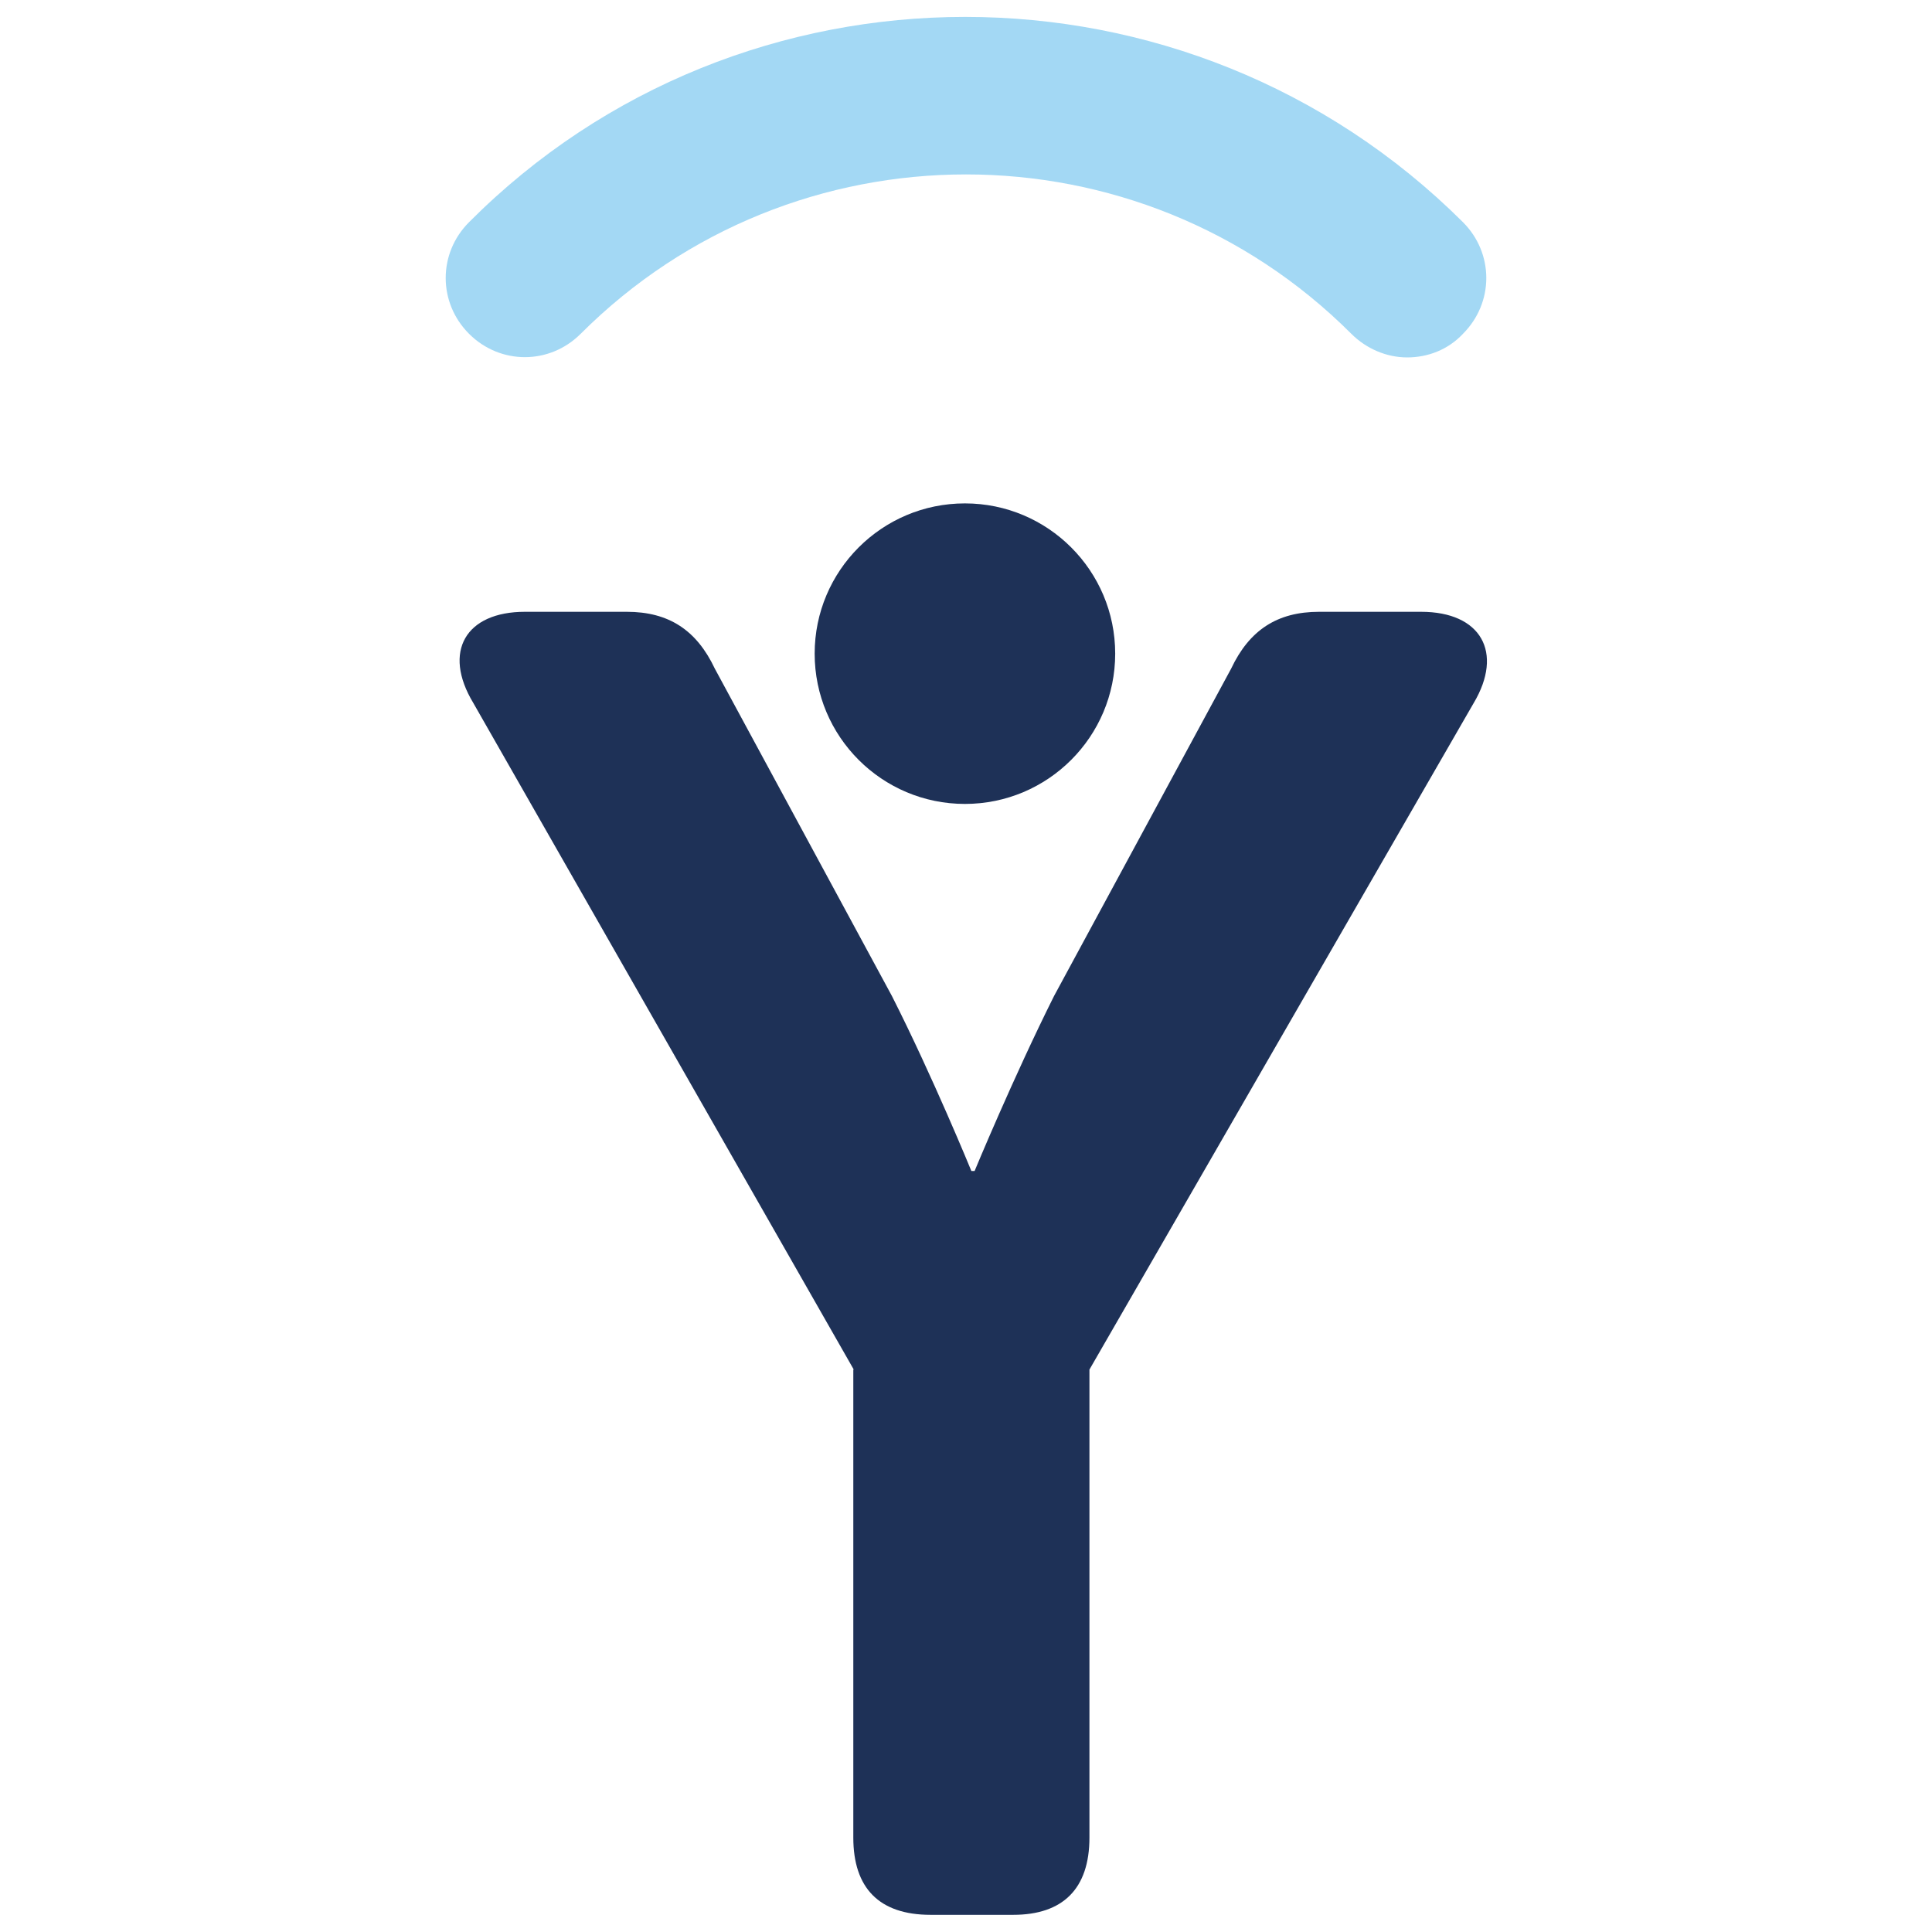
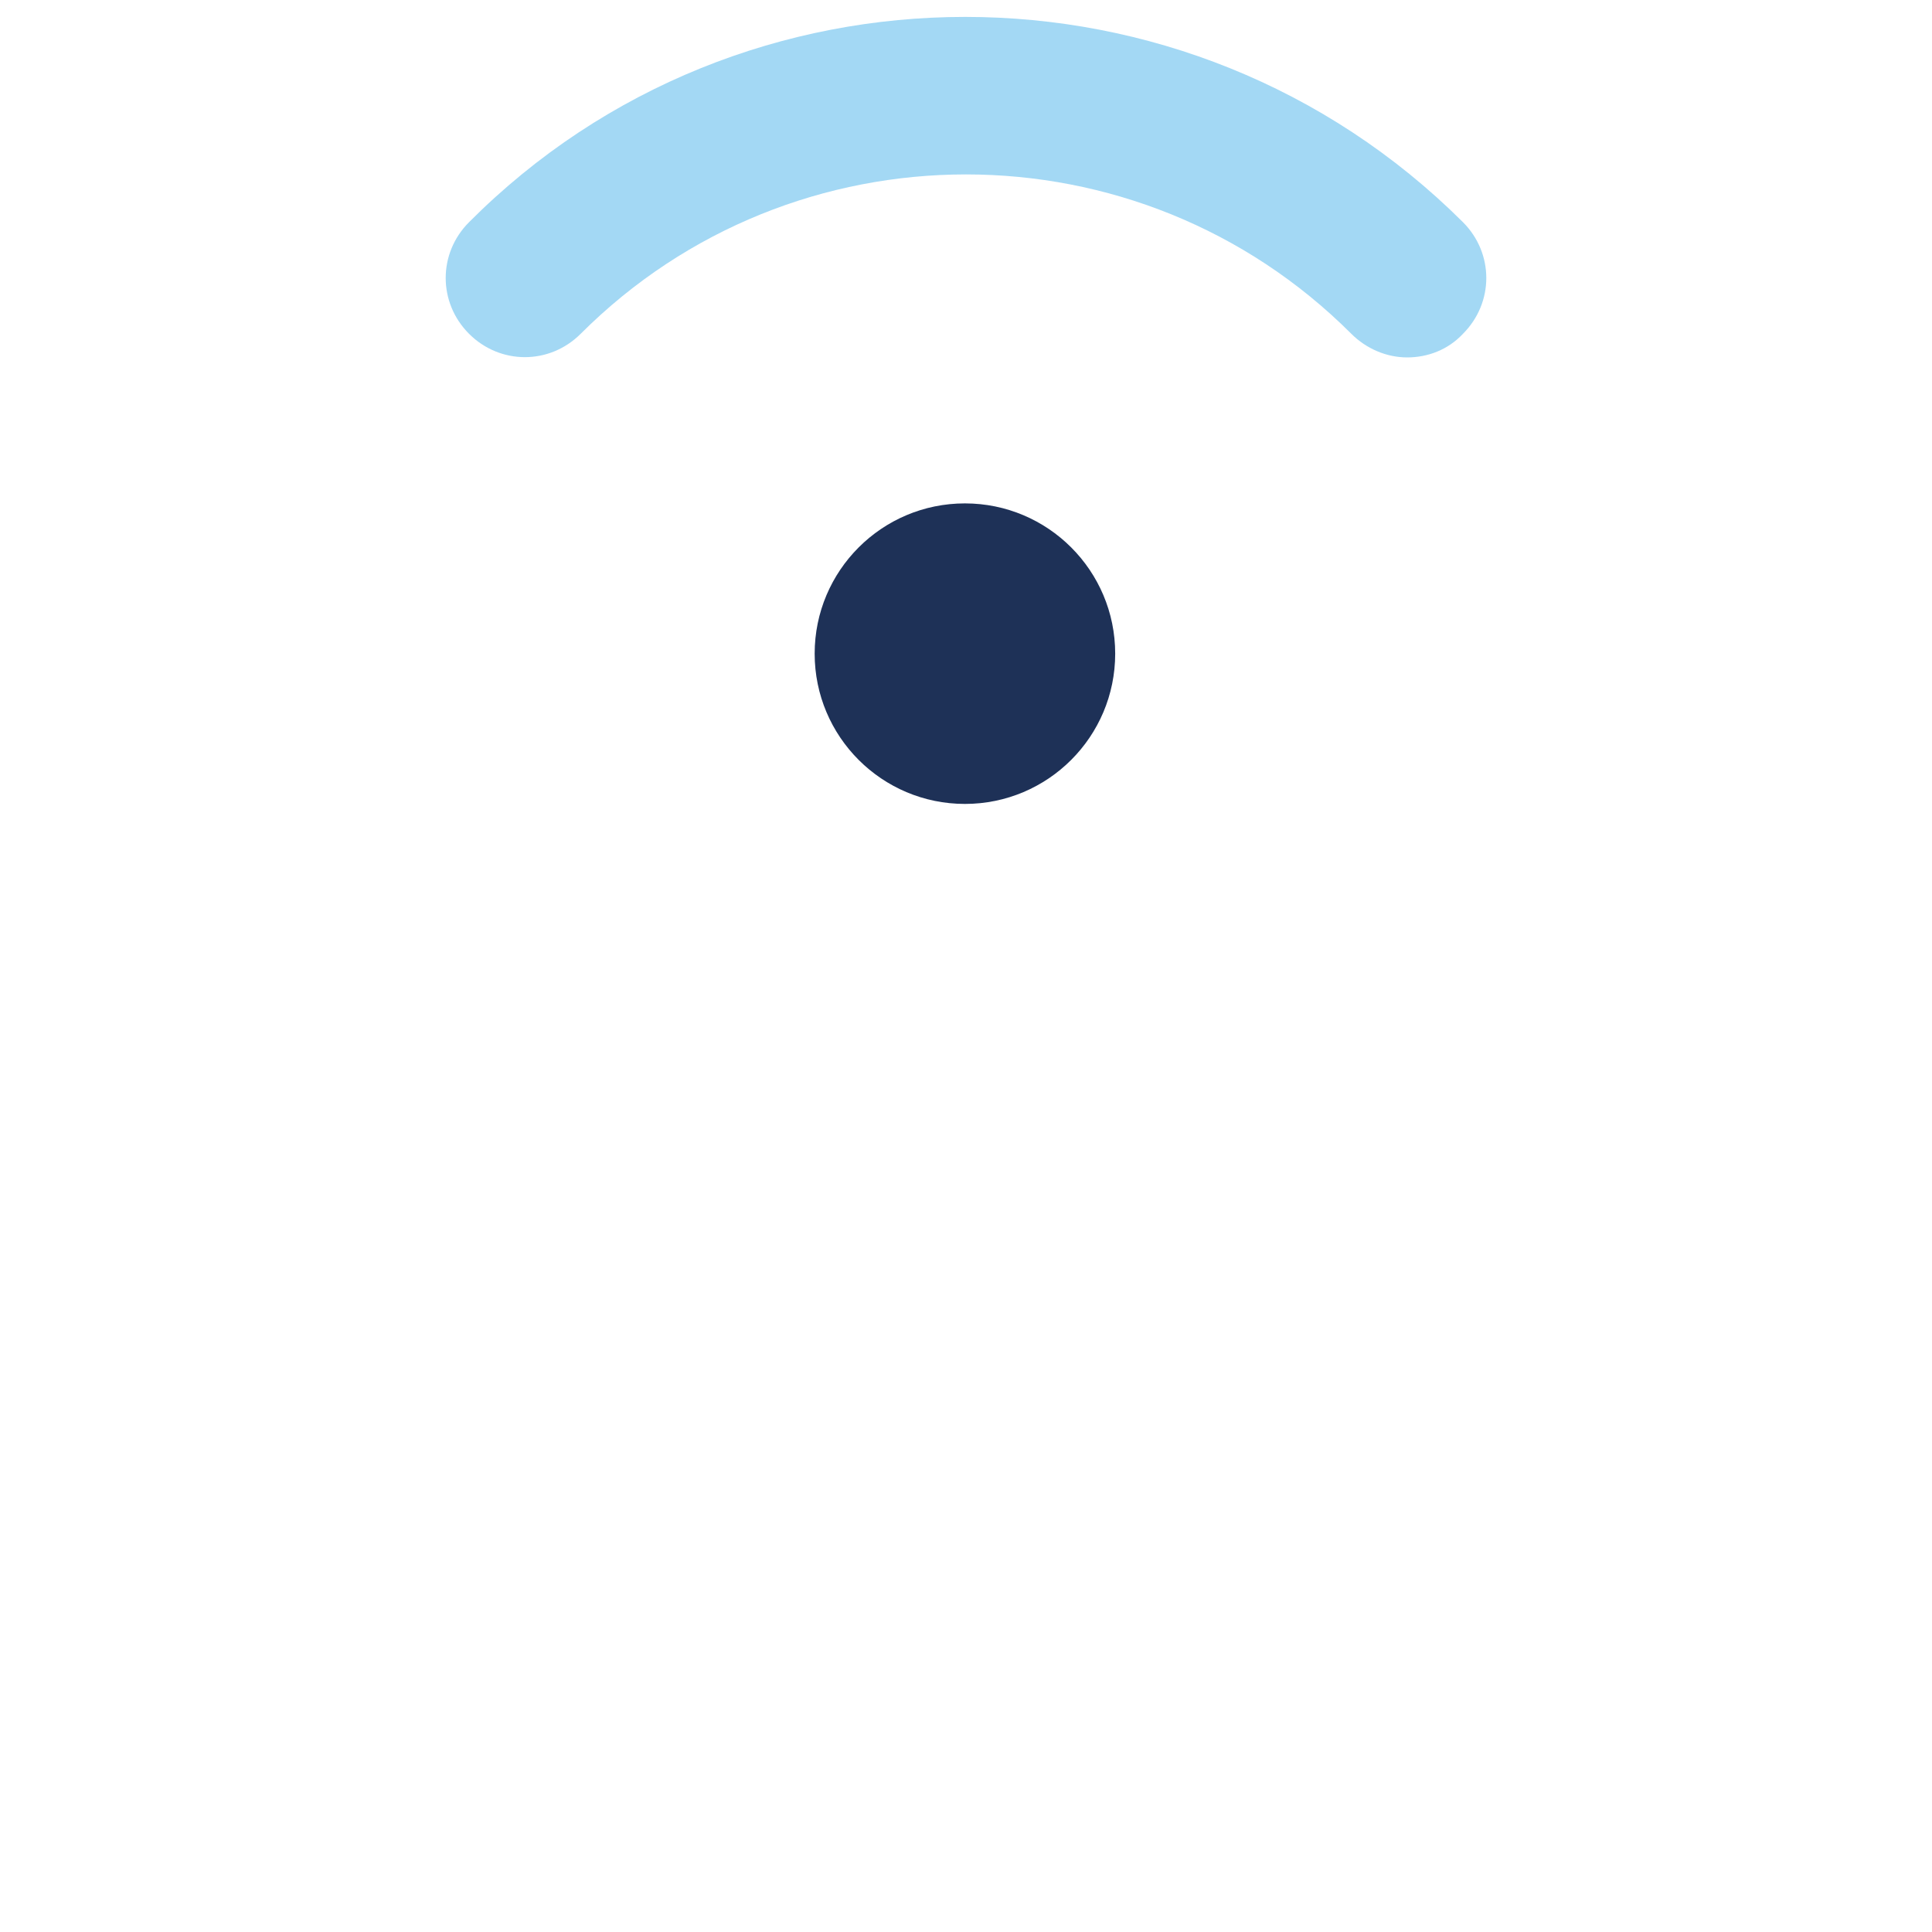
<svg xmlns="http://www.w3.org/2000/svg" version="1.1" id="Laag_1" x="0px" y="0px" viewBox="0 0 180 180" style="enable-background:new 0 0 180 180;" xml:space="preserve">
  <style type="text/css">
	.st0{fill:#1E3157;}
	.st1{fill:#A3D8F4;}
</style>
  <g>
-     <path class="st0" d="M79.6,127.7L44.1,65.5c-2.9-4.8-0.7-8.5,4.8-8.5h9.5c3.9,0,6.5,1.7,8.2,5.3l16.5,30.5   c3.8,7.5,7.4,16.3,7.4,16.3h0.3c0,0,3.6-8.7,7.4-16.3l16.5-30.5c1.7-3.6,4.3-5.3,8.2-5.3h9.5c5.6,0,7.7,3.8,4.9,8.5l-35.8,62.1   v43.6c0,4.8-2.5,7.2-7.1,7.2h-7.7c-4.8,0-7.2-2.5-7.2-7.2v-43.6H79.6z" />
    <path class="st1" d="M43.7,20.7c-2.9,2.9-2.9,7.5,0,10.4c2.9,2.9,7.5,2.9,10.4,0c19.8-19.8,52-19.8,71.8,0c1.4,1.4,3.3,2.2,5.2,2.2   s3.8-0.7,5.2-2.2c2.9-2.9,2.9-7.5,0-10.4C110.7-4.8,69.1-4.8,43.7,20.7L43.7,20.7z" />
    <circle class="st0" cx="89.9" cy="60.9" r="14" />
  </g>
</svg>